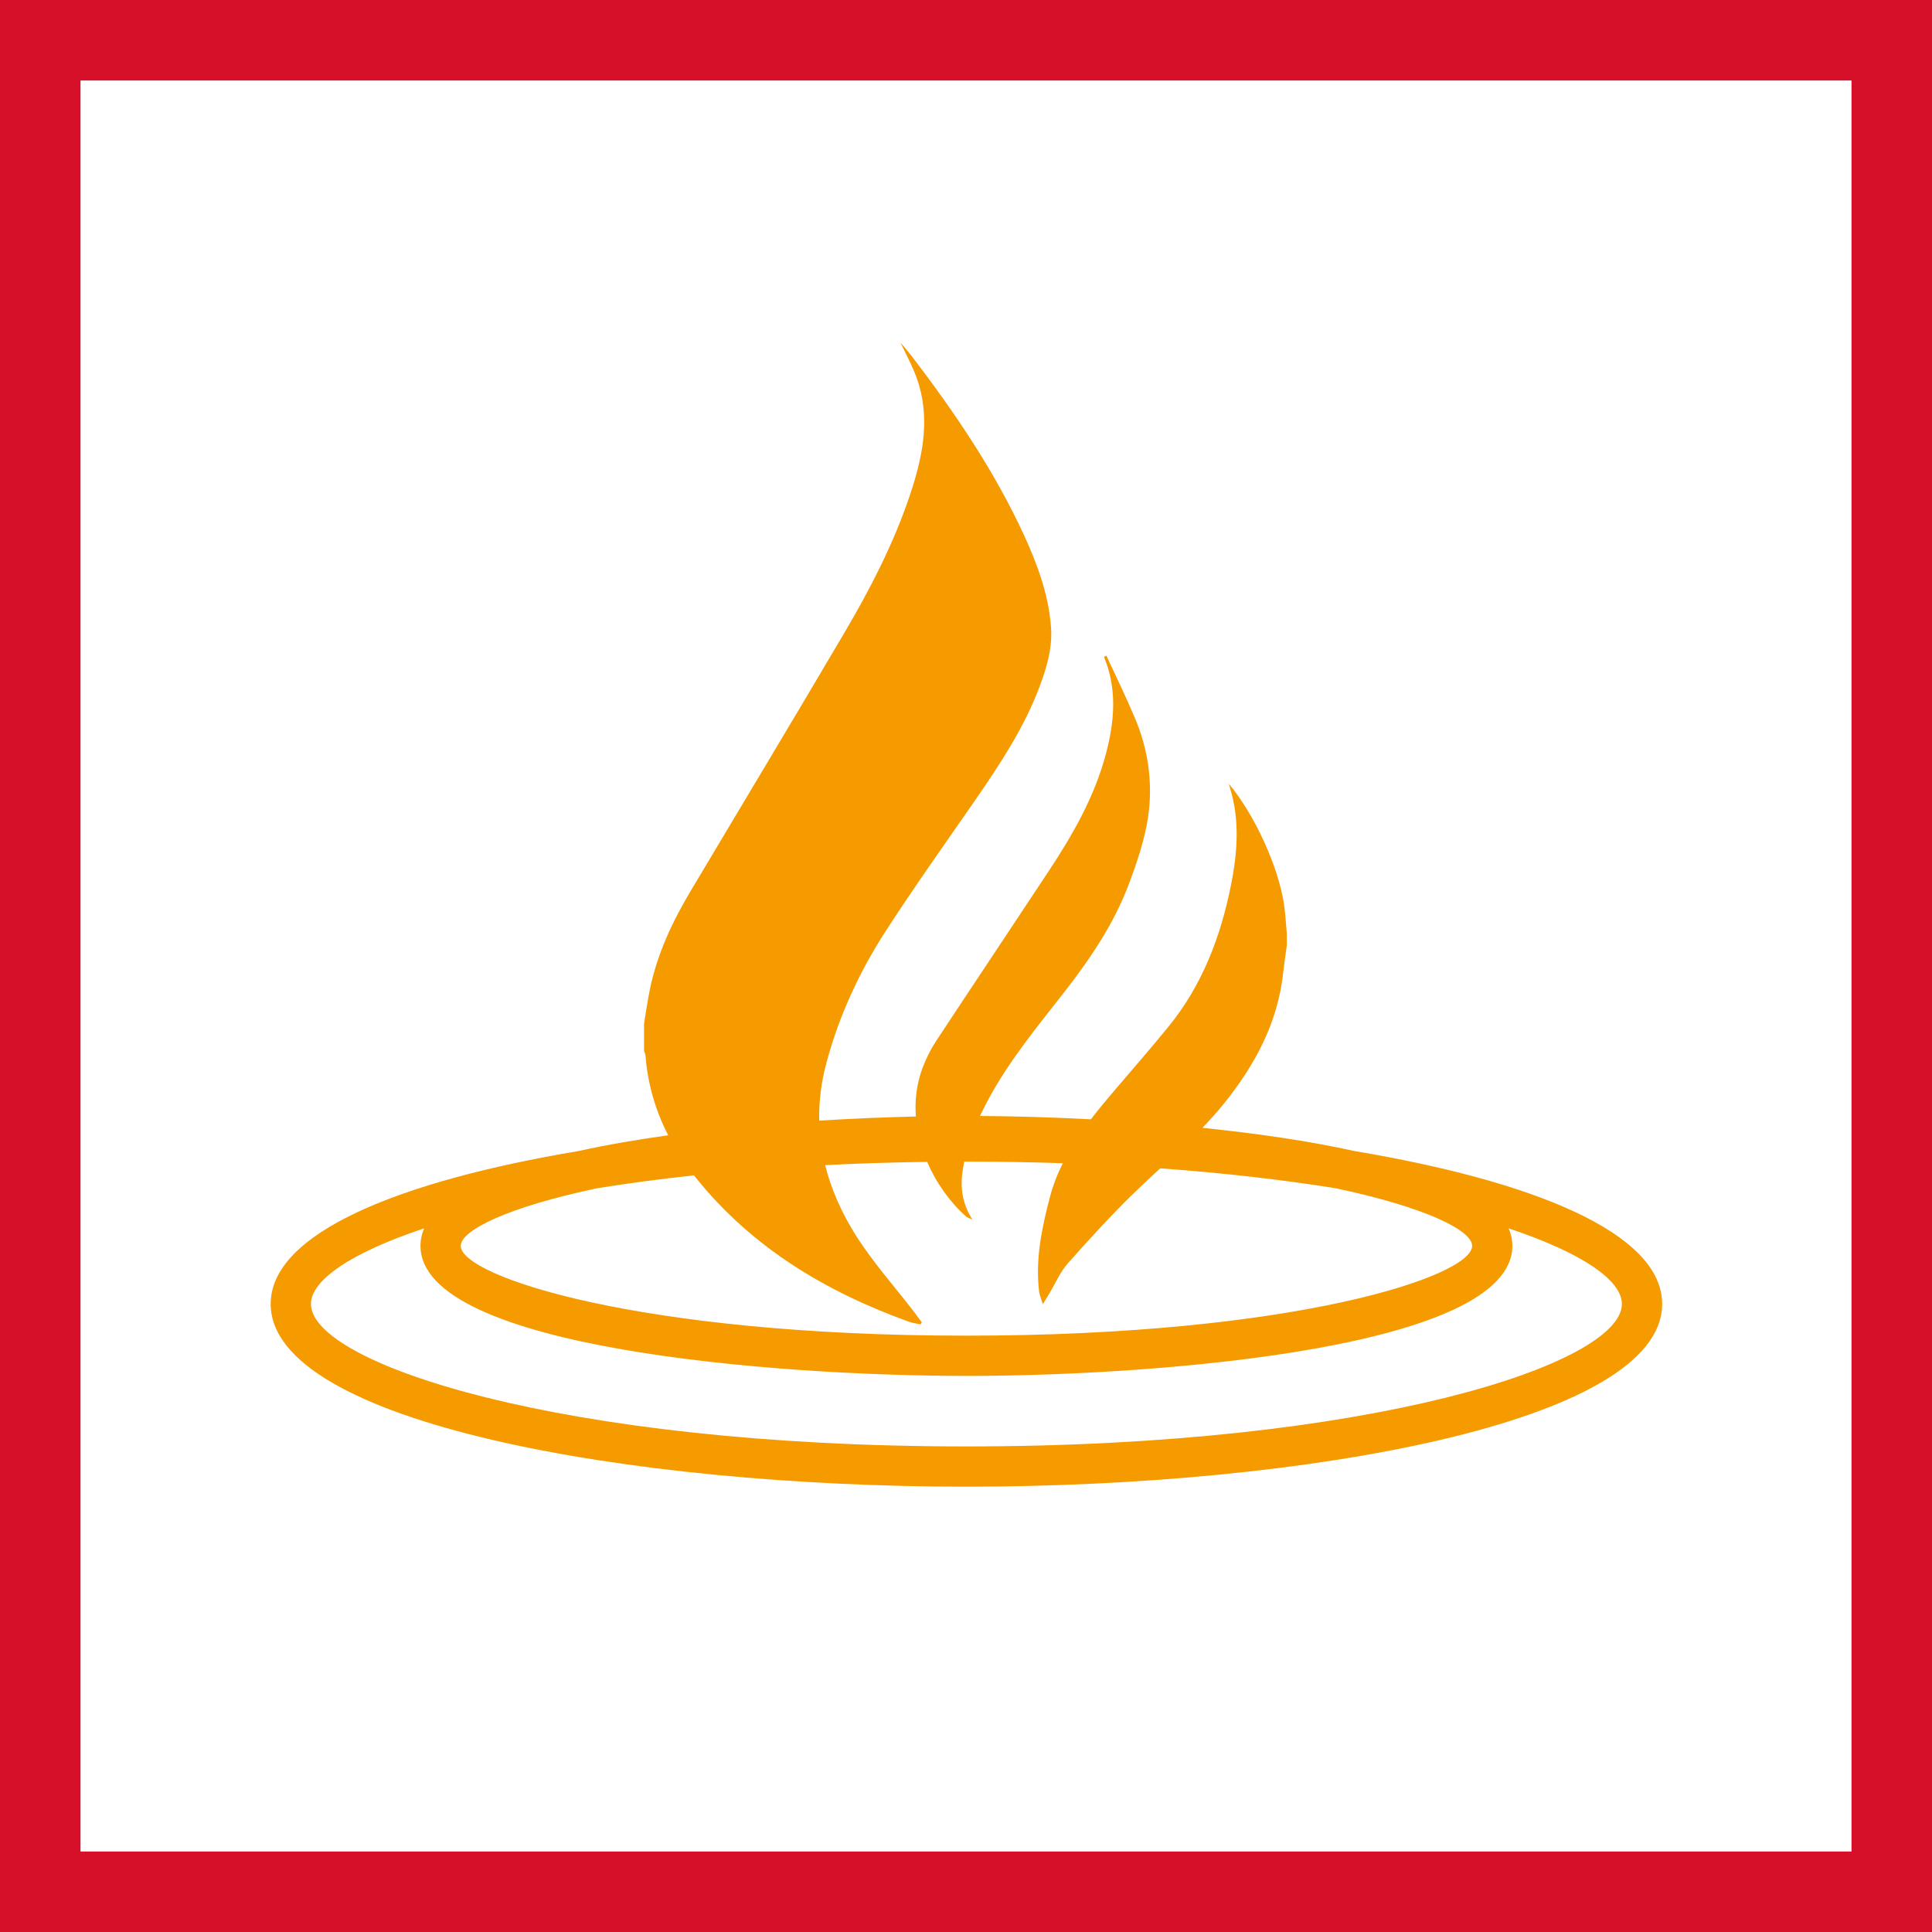
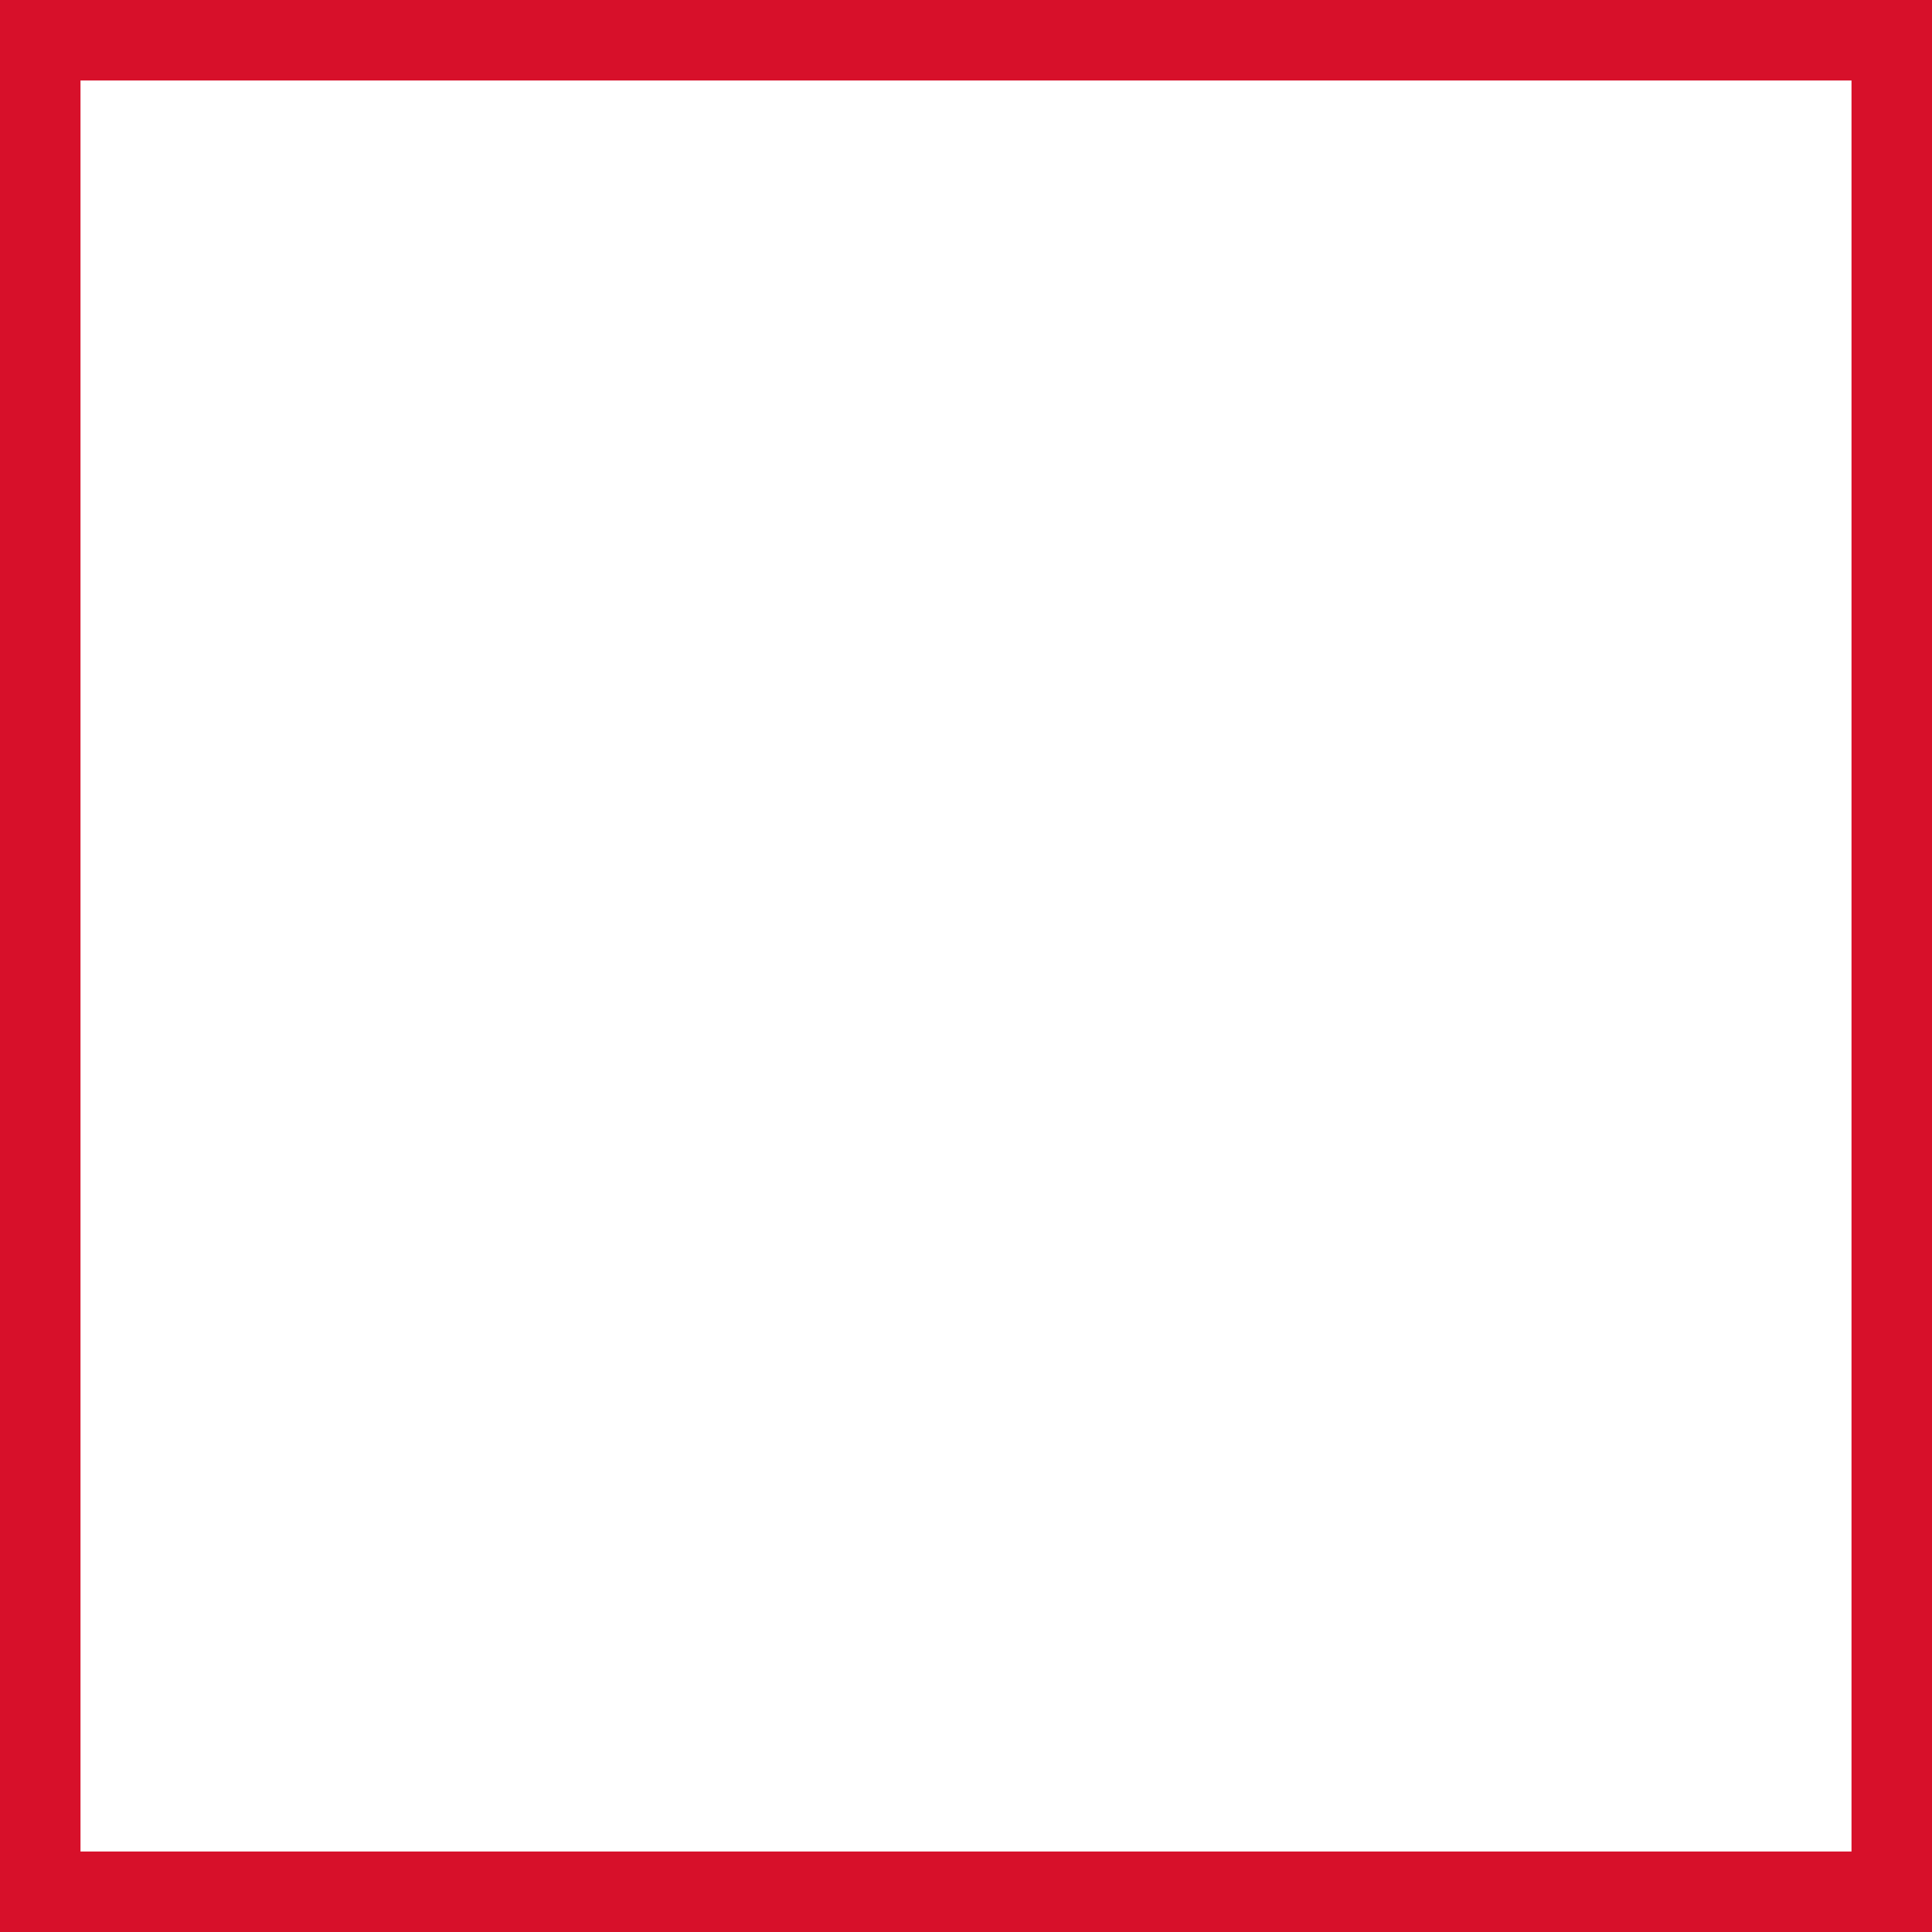
<svg xmlns="http://www.w3.org/2000/svg" width="48" height="48" viewBox="0 0 48 48" fill="none">
  <rect x="0" y="0" width="48" height="48" fill="#333333" stroke="none" />
-   <path d="M1 1H47V47H1V1Z" fill="white" stroke="#D7102A" stroke-width="2" />
-   <path fill-rule="evenodd" clip-rule="evenodd" d="M22.372 8.514C22.418 8.566 22.464 8.617 22.508 8.671C22.554 8.725 22.598 8.779 22.641 8.834C23.711 10.233 24.699 11.687 25.44 13.292C25.771 14.016 26.048 14.757 26.111 15.566C26.154 16.096 26.005 16.582 25.826 17.064C25.442 18.086 24.843 18.989 24.227 19.882C23.475 20.968 22.707 22.046 21.99 23.156C21.344 24.158 20.846 25.241 20.535 26.395C20.402 26.888 20.343 27.37 20.353 27.842C21.192 27.789 22.005 27.757 22.755 27.739C22.724 27.333 22.773 26.919 22.925 26.519C23.013 26.291 23.123 26.067 23.258 25.863C24.178 24.465 25.11 23.074 26.032 21.677C26.643 20.754 27.195 19.801 27.479 18.718C27.691 17.914 27.758 17.114 27.428 16.321C27.447 16.31 27.468 16.299 27.487 16.288C27.724 16.802 27.974 17.311 28.194 17.833C28.529 18.62 28.647 19.456 28.524 20.294C28.441 20.855 28.253 21.411 28.053 21.946C27.686 22.931 27.105 23.794 26.464 24.62C25.79 25.485 25.087 26.33 24.562 27.302C24.487 27.442 24.415 27.583 24.348 27.726C25.175 27.731 26.115 27.757 27.103 27.809C27.281 27.576 27.47 27.349 27.662 27.123C28.113 26.593 28.572 26.069 29.012 25.53C29.867 24.489 30.331 23.27 30.589 21.963C30.727 21.264 30.789 20.559 30.632 19.853C30.603 19.723 30.564 19.596 30.529 19.471C31.164 20.23 31.756 21.514 31.9 22.461C31.936 22.703 31.948 22.948 31.97 23.192V23.488C31.94 23.716 31.905 23.942 31.88 24.17C31.745 25.41 31.183 26.453 30.417 27.408C30.245 27.622 30.063 27.825 29.874 28.021C31.197 28.156 32.504 28.344 33.655 28.598C38.061 29.338 41.296 30.621 41.296 32.397C41.296 35.345 32.39 36.936 24.01 36.936C15.63 36.936 6.725 35.345 6.725 32.397C6.725 30.621 9.962 29.337 14.369 28.598C15.066 28.444 15.82 28.314 16.601 28.206C16.288 27.598 16.093 26.94 16.037 26.226C16.034 26.186 16.014 26.146 16.001 26.107V25.431C16.05 25.141 16.09 24.85 16.15 24.563C16.33 23.699 16.699 22.91 17.146 22.158C18.419 20.019 19.704 17.887 20.966 15.742C21.617 14.638 22.206 13.501 22.613 12.282C22.905 11.405 23.099 10.509 22.84 9.592C22.736 9.22 22.546 8.872 22.372 8.514ZM37.48 30.518L37.509 30.585C37.551 30.704 37.574 30.827 37.574 30.954C37.574 33.467 28.994 34.161 24.248 34.184L24.01 34.184C19.319 34.184 10.447 33.51 10.447 30.954C10.447 30.802 10.478 30.657 10.538 30.518C8.712 31.126 7.725 31.808 7.725 32.397C7.725 33.876 13.92 35.936 24.01 35.936C34.1 35.936 40.295 33.876 40.295 32.397C40.295 31.808 39.308 31.126 37.48 30.518ZM24.01 28.86L23.956 28.86C23.942 28.931 23.929 29.002 23.918 29.074C23.855 29.492 23.898 29.885 24.16 30.303C24.067 30.257 24.029 30.247 24.004 30.225C23.615 29.882 23.267 29.406 23.036 28.867C22.159 28.878 21.313 28.906 20.501 28.947C20.651 29.551 20.911 30.134 21.265 30.695C21.688 31.363 22.223 31.96 22.706 32.59C22.772 32.677 22.836 32.764 22.901 32.851C22.891 32.869 22.883 32.886 22.872 32.904C22.777 32.883 22.676 32.872 22.586 32.84C20.51 32.091 18.67 30.989 17.274 29.243L17.242 29.202C16.391 29.293 15.591 29.401 14.844 29.52C12.613 29.99 11.447 30.566 11.447 30.954C11.447 31.711 15.88 33.184 24.01 33.184C32.14 33.184 36.575 31.711 36.575 30.954C36.575 30.567 35.41 29.991 33.179 29.521C31.882 29.313 30.426 29.143 28.825 29.027C28.611 29.225 28.398 29.422 28.189 29.625C27.61 30.187 27.065 30.785 26.528 31.39C26.345 31.596 26.232 31.865 26.088 32.107C26.042 32.183 25.995 32.259 25.909 32.402C25.866 32.258 25.827 32.174 25.816 32.085C25.721 31.29 25.881 30.522 26.08 29.758C26.159 29.454 26.27 29.17 26.405 28.9C25.635 28.874 24.835 28.86 24.01 28.86Z" fill="#F59B00" />
+   <path d="M1 1H47V47H1Z" fill="white" stroke="#D7102A" stroke-width="2" />
</svg>